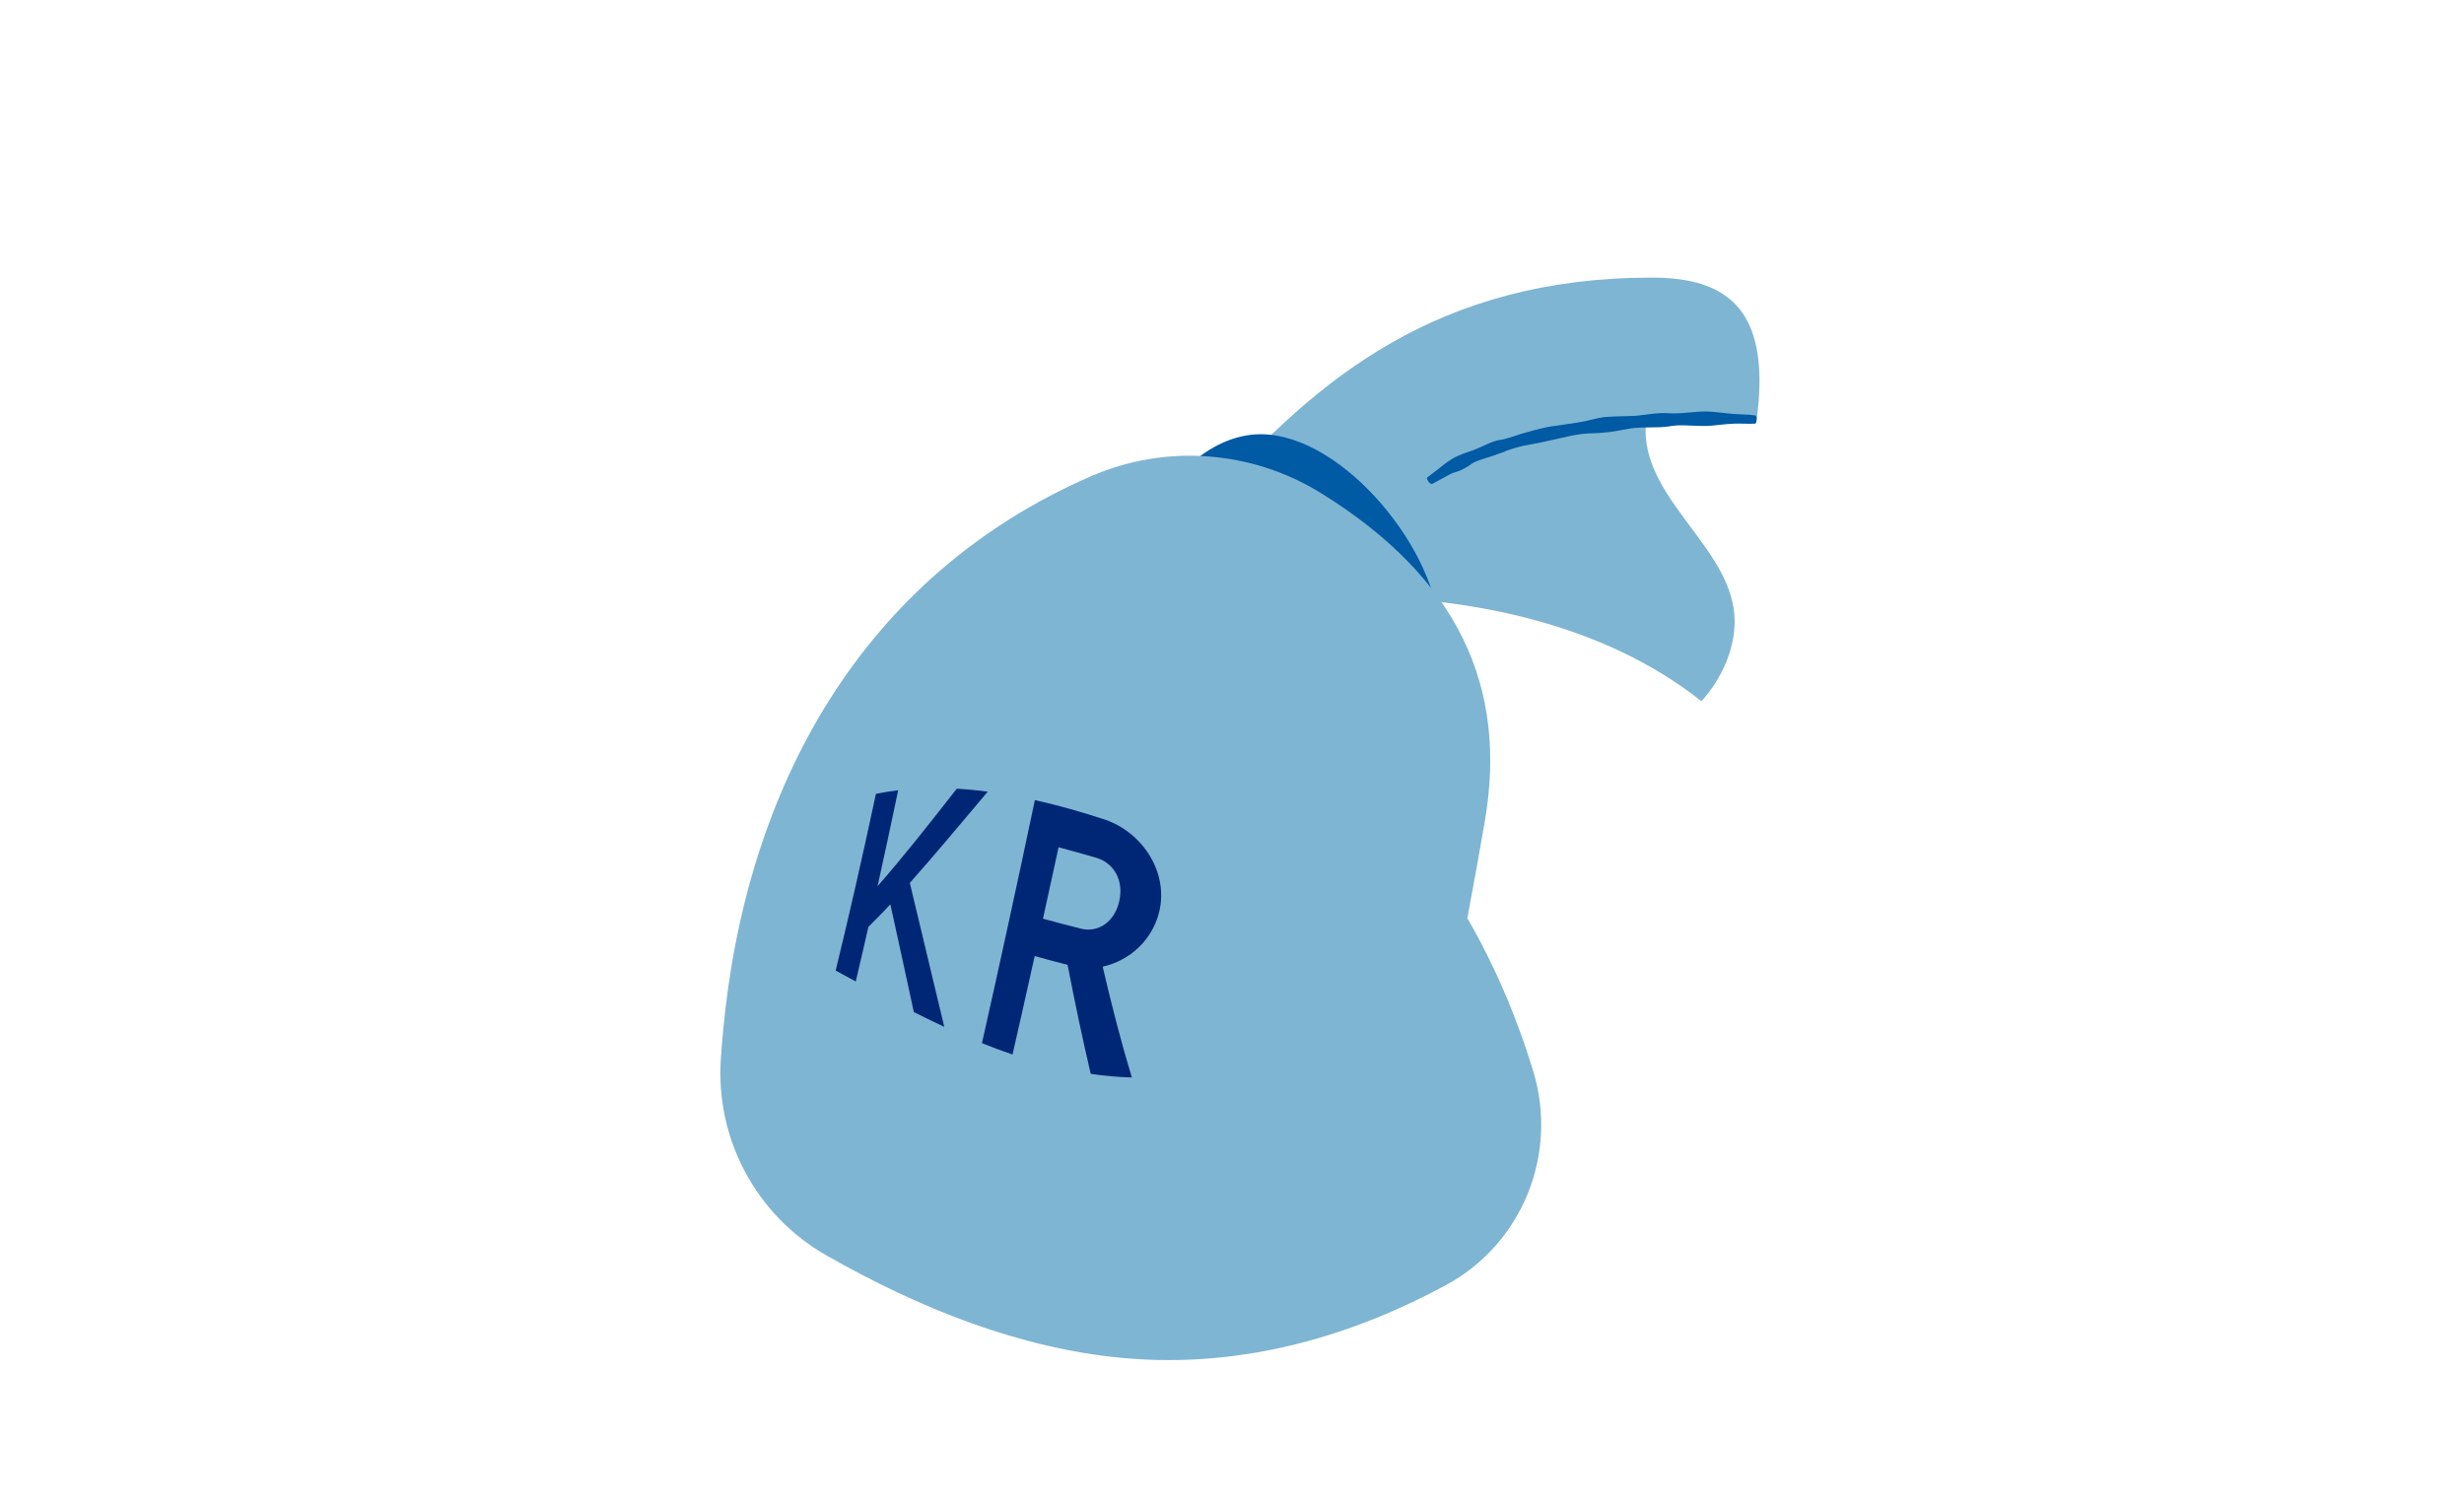
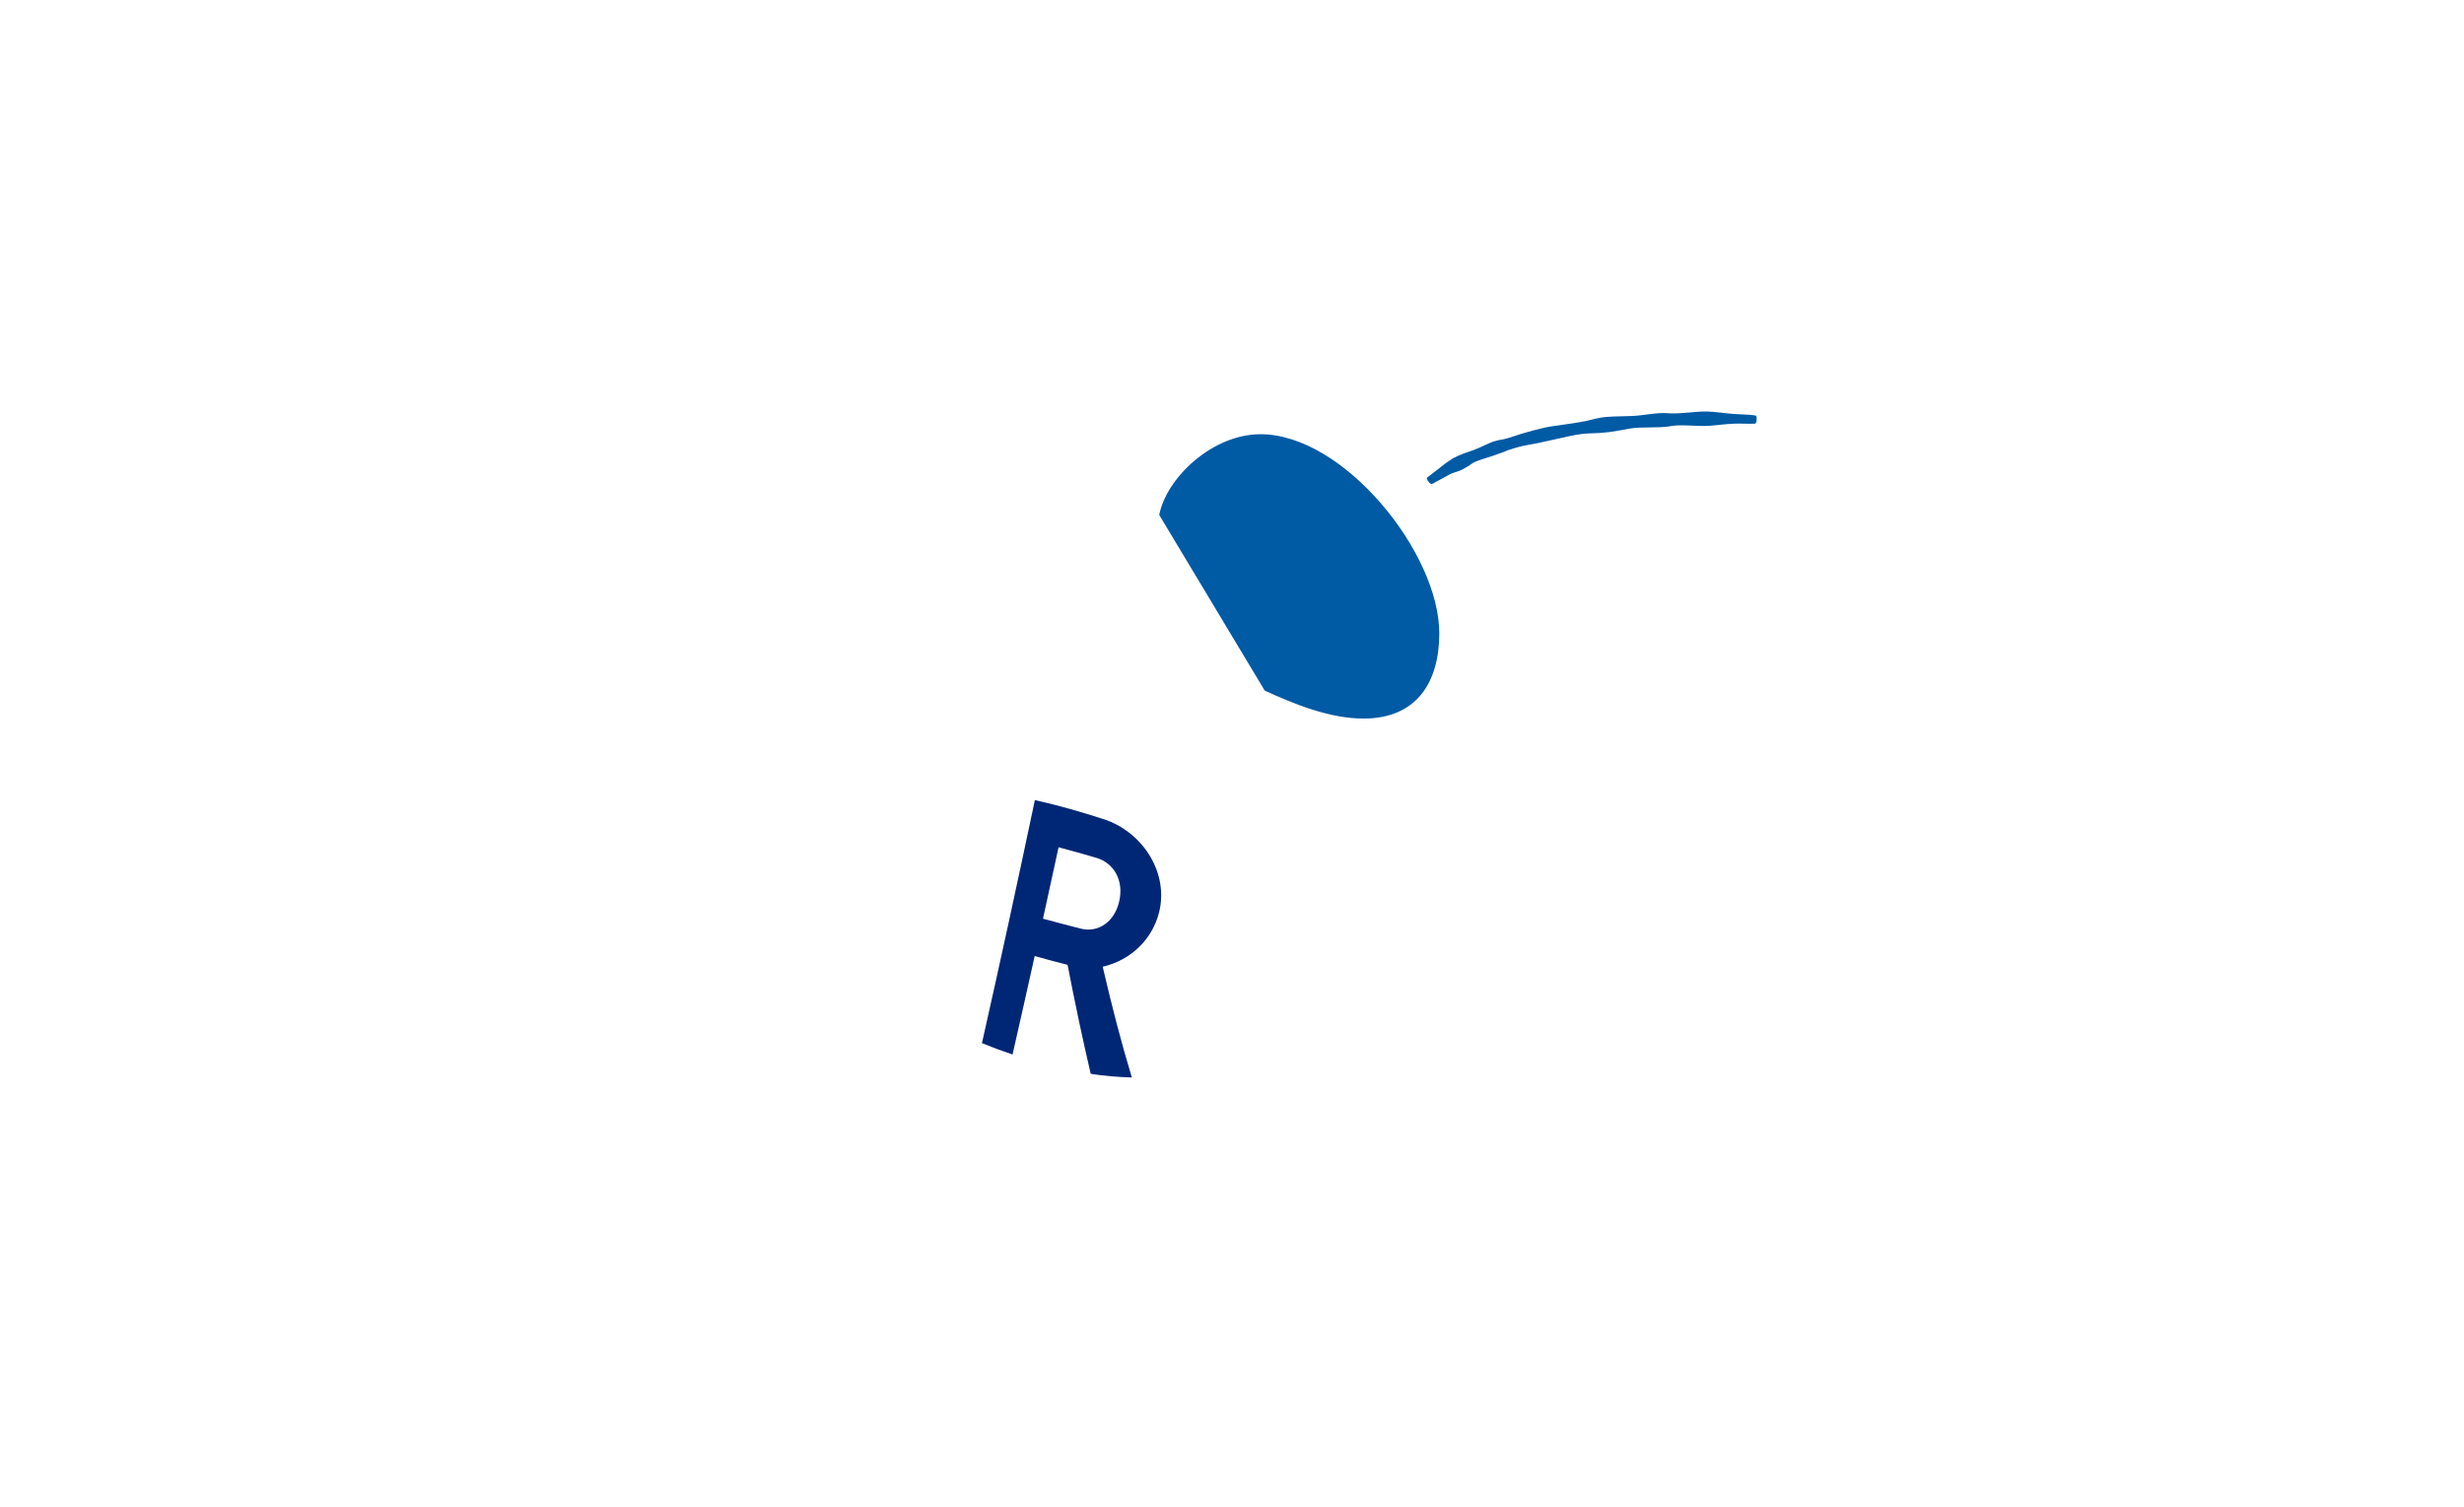
<svg xmlns="http://www.w3.org/2000/svg" id="Layer_1" viewBox="0 0 654 400">
  <defs>
    <style>.cls-1{fill:#7eb5d2;}.cls-1,.cls-2,.cls-3{stroke-width:0px;}.cls-2{fill:#005aa4;}.cls-3{fill:#002776;}</style>
  </defs>
-   <path class="cls-1" d="M321.69,132.03c28.03-31.78,60.31-58.35,116.72-58.35,17.41,0,28.59,6.33,28.59,27.36,0,3.58-.28,6.98-.75,10.3-5.77-.22-11.53-.39-17.24-.39-4.01,0-7.99.09-11.98.28-.17.99-.26,1.98-.26,3.02,0,19.05,23.64,31.89,23.64,50.66,0,7.2-3.19,14.95-8.81,21.22-25.62-20.38-60.89-27.75-93.51-27.75-4.7,0-9.35.15-13.9.45" />
  <path class="cls-2" d="M307.68,136.67c2-10.06,14.26-21.42,26.89-21.42,22.09,0,47.45,31.46,47.45,52.85,0,12.95-5.97,22.62-20.12,22.62-9.03,0-18.49-3.88-26.22-7.43" />
-   <path class="cls-1" d="M219.15,333.09c-18.47-10.58-29.28-30.85-27.82-52.08.17-2.54.39-5.09.62-7.61,6.05-64.47,36.82-120.57,97.61-146.99,19.8-8.62,42.64-6.92,61.02,4.44,36.63,22.62,49.62,51.75,43.52,87.13-1.06,6.14-2.71,15.51-4.63,25.73,7.18,12.39,13.12,26.22,17.47,40.55,6.74,22.11-2.91,45.94-23.25,56.88-23.18,12.5-52.64,22.41-85.95,19.26-26.78-2.5-53.5-12.95-78.6-27.32Z" />
  <path class="cls-2" d="M380.15,128.44l3.15-1.72,1.62-.88c.37-.22.8-.32,1.23-.47.45-.15.9-.3,1.36-.47.78-.34,1.55-.78,2.41-1.31,1.44-1.21,3.34-1.62,5.04-2.2.84-.26,1.7-.54,2.54-.86.86-.28,1.72-.56,2.54-.97,1.87-.6,3.81-1.23,5.75-1.51,1.64-.3,3.32-.6,4.96-1.01l3.9-.86c2.24-.52,4.59-1.03,6.94-1.14l.54-.02c1.66-.02,3.34-.13,5-.34,1.1-.13,2.22-.34,3.32-.54l2.15-.39c1.66-.28,3.36-.28,5-.3,1.98-.04,4.05.02,6.05-.39,1.77-.26,3.58-.17,5.32-.09,1.9.06,3.84.19,5.75-.04l2.15-.22c1.14-.11,2.26-.22,3.4-.26.82-.04,1.64-.02,2.46,0,1.01.02,2.07.06,3.1,0,.22-.02.41-.5.43-1.08.04-.58-.11-1.06-.32-1.1-1.06-.17-2.11-.22-3.15-.26-.82-.02-1.64-.06-2.48-.13-1.14-.06-2.28-.22-3.45-.34-.71-.09-1.44-.15-2.15-.22-1.96-.22-3.92-.06-5.84.13-1.77.15-3.6.32-5.39.26-2.07-.19-4.16,0-6.14.28-1.66.22-3.36.45-5.06.45l-2.24.06c-1.14.02-2.26.06-3.4.15l-.8.06c-1.44.17-2.87.54-4.27.88l-.5.13c-2.35.47-4.74.8-7.09,1.14-1.34.19-2.69.34-4.03.65-1.7.37-3.38.84-5.02,1.31-1.94.5-3.86,1.31-5.84,1.77-.95.13-1.87.34-2.76.62-.88.34-1.75.73-2.59,1.12-1.7.84-3.51,1.47-5.37,2.09-.99.37-1.85.75-2.65,1.19-.43.26-.84.54-1.25.82-.37.26-.78.5-1.12.8l-1.57,1.23-2.97,2.28c-.17.13-.02.62.34,1.1s.8.71.97.6Z" />
-   <path class="cls-3" d="M232.47,210.7c1.96-.39,3.92-.71,5.93-.95-1.83,8.77-3.66,17.26-5.47,25.45,6.81-7.74,13.85-16.7,21.01-25.86,2.71.15,5.47.41,8.23.78-6.98,8.25-13.92,16.63-20.68,24.22,2.91,12.04,5.95,25.02,9.14,38.2-2.74-1.27-5.43-2.59-8.08-3.92-2.15-9.91-4.22-19.54-6.23-28.59-1.96,2.09-3.9,4.07-5.82,5.97-1.12,4.96-2.26,9.78-3.36,14.5-1.81-.97-3.6-1.94-5.34-2.89,3.49-14.26,7.07-29.95,10.69-46.91Z" />
  <path class="cls-3" d="M274.67,212.36c6.29,1.4,12.65,3.21,19.03,5.32,10.08,3.73,16.42,14.29,13.98,24.33-1.81,7.48-7.8,12.95-15,14.57,2.43,10.49,5,20.38,7.74,29.41-3.68-.11-7.33-.43-10.92-.97-2.15-9.18-4.2-18.9-6.14-28.94-2.93-.73-5.84-1.51-8.73-2.33-1.94,8.75-3.9,17.47-5.88,26.14-2.74-.93-5.45-1.94-8.12-3.02,4.74-20.99,9.44-42.66,14.05-64.51ZM280.97,224.88c-1.38,6.31-2.76,12.65-4.14,18.96,3.34.9,6.7,1.79,10.08,2.65,4.42,1.1,8.86-1.62,10.15-7.24,1.31-5.67-1.51-10.17-5.93-11.53-3.4-.99-6.79-1.96-10.17-2.84Z" />
</svg>